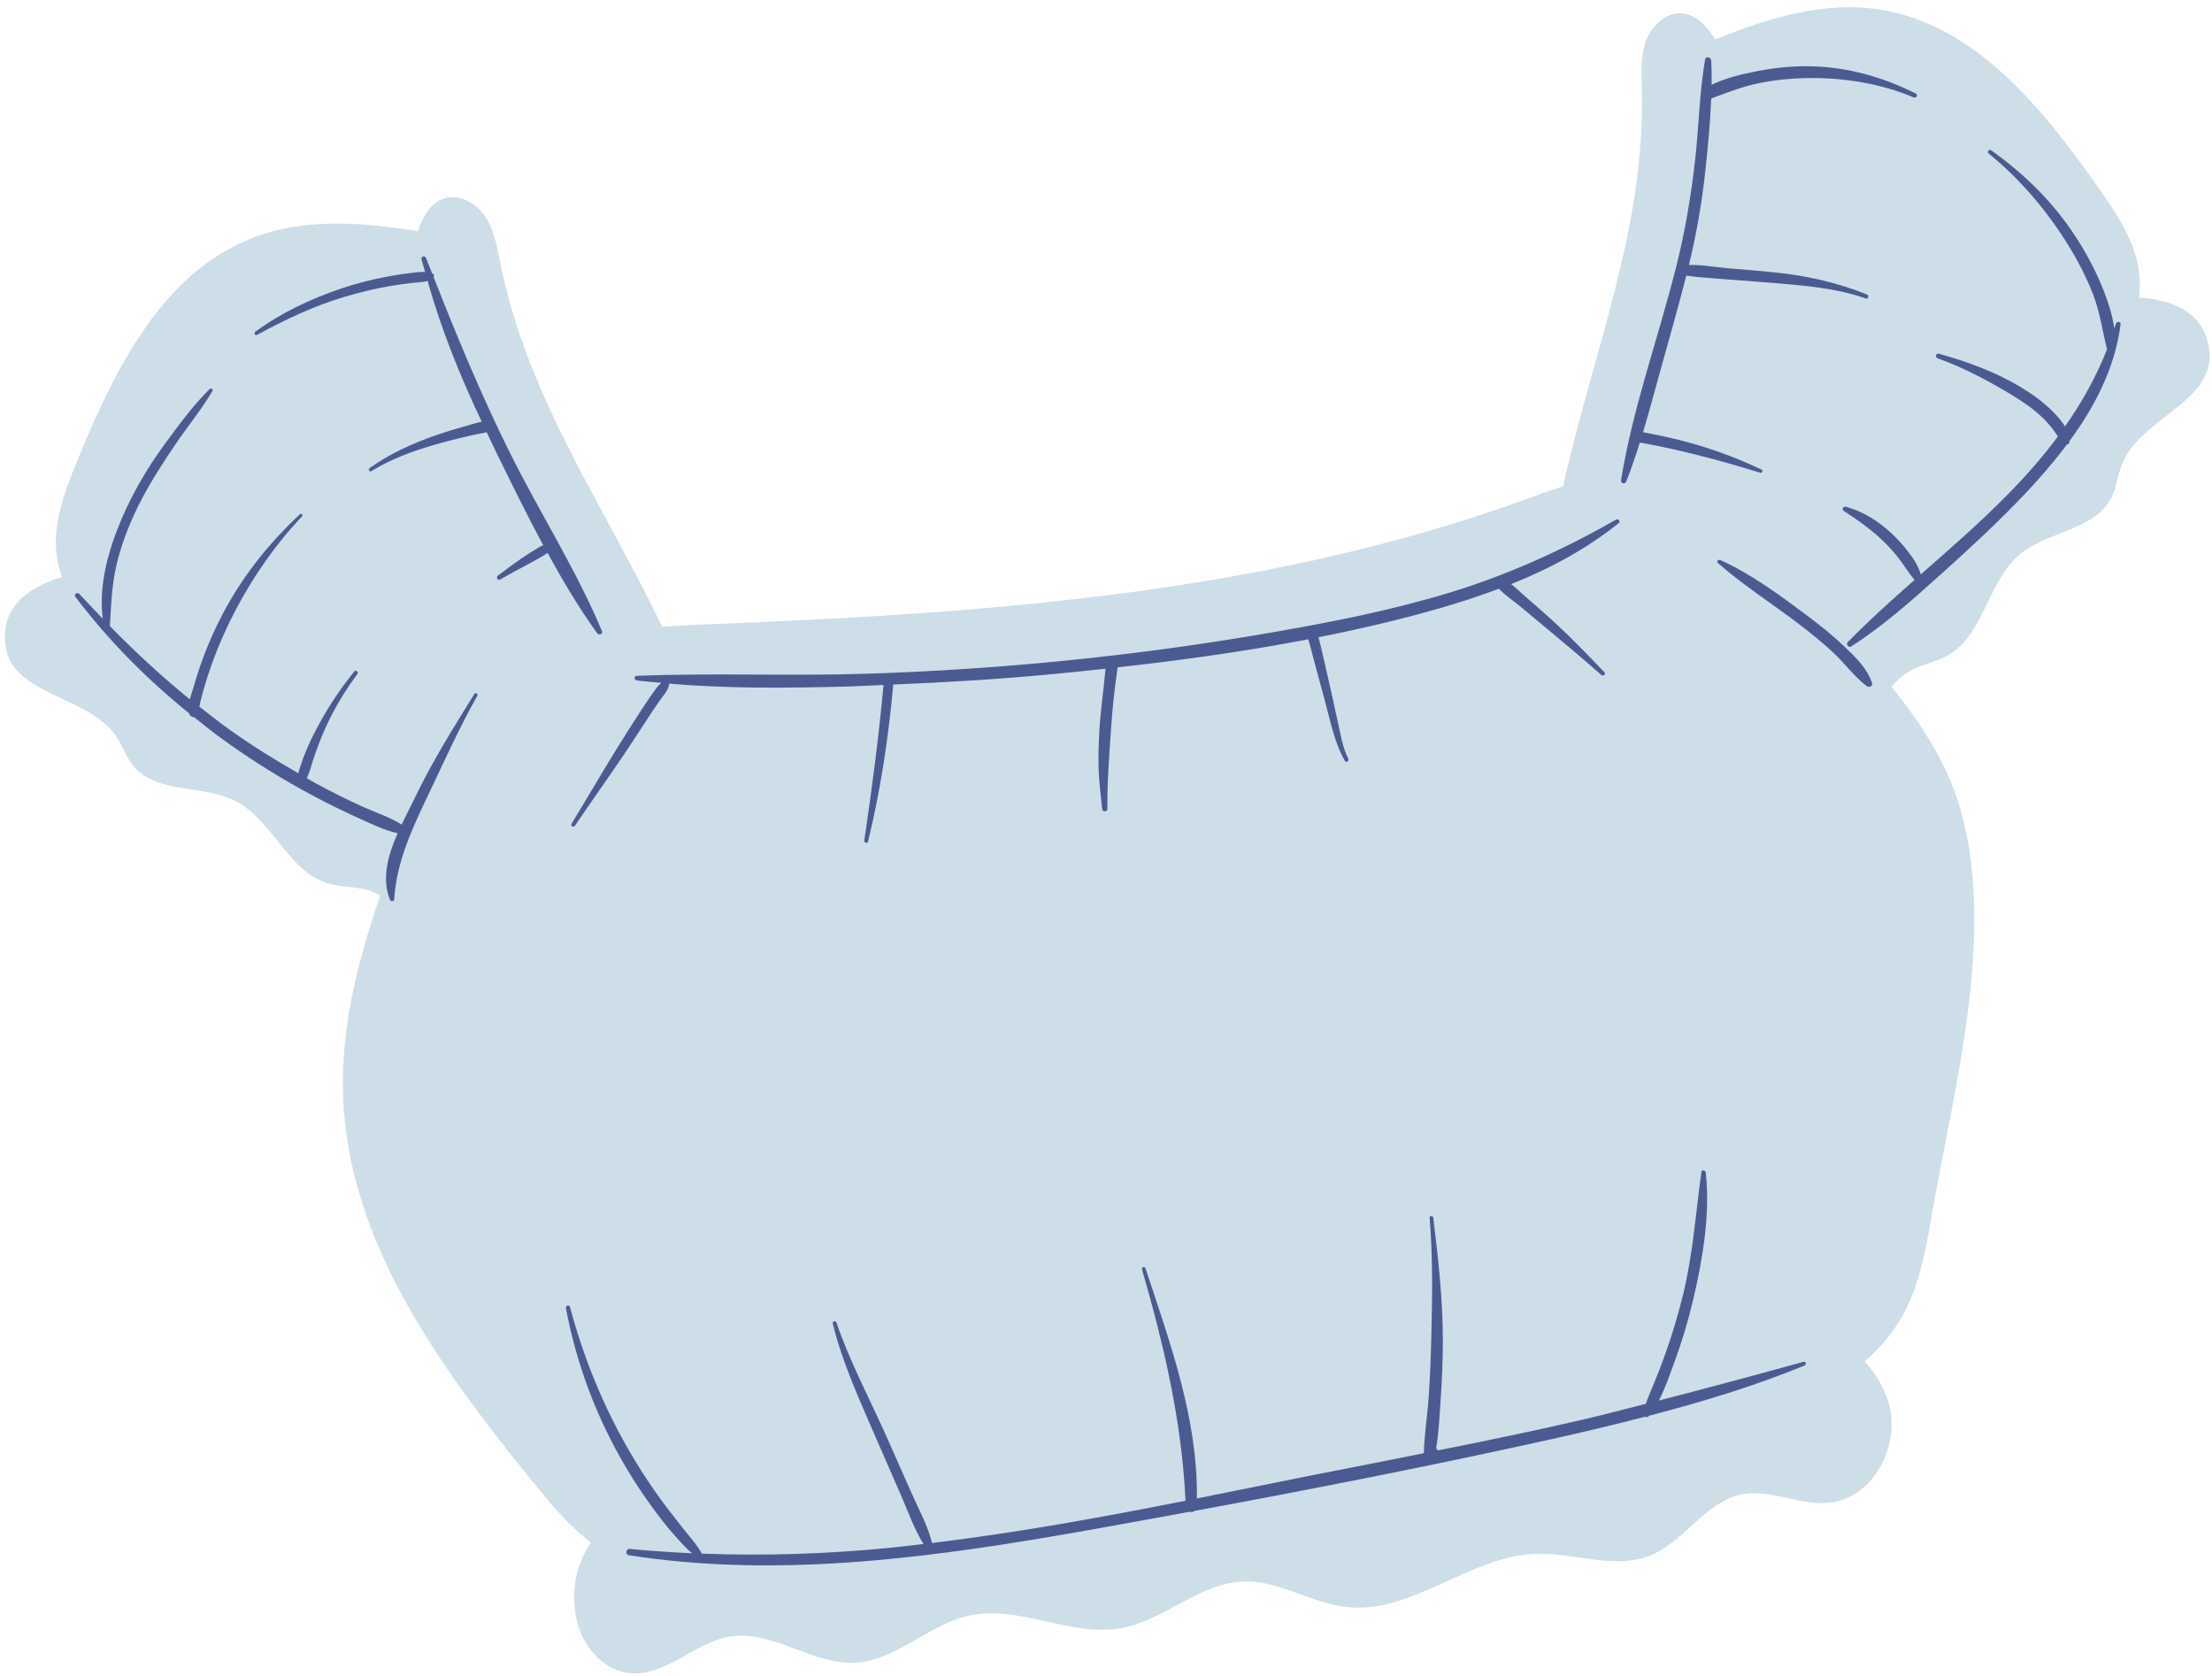
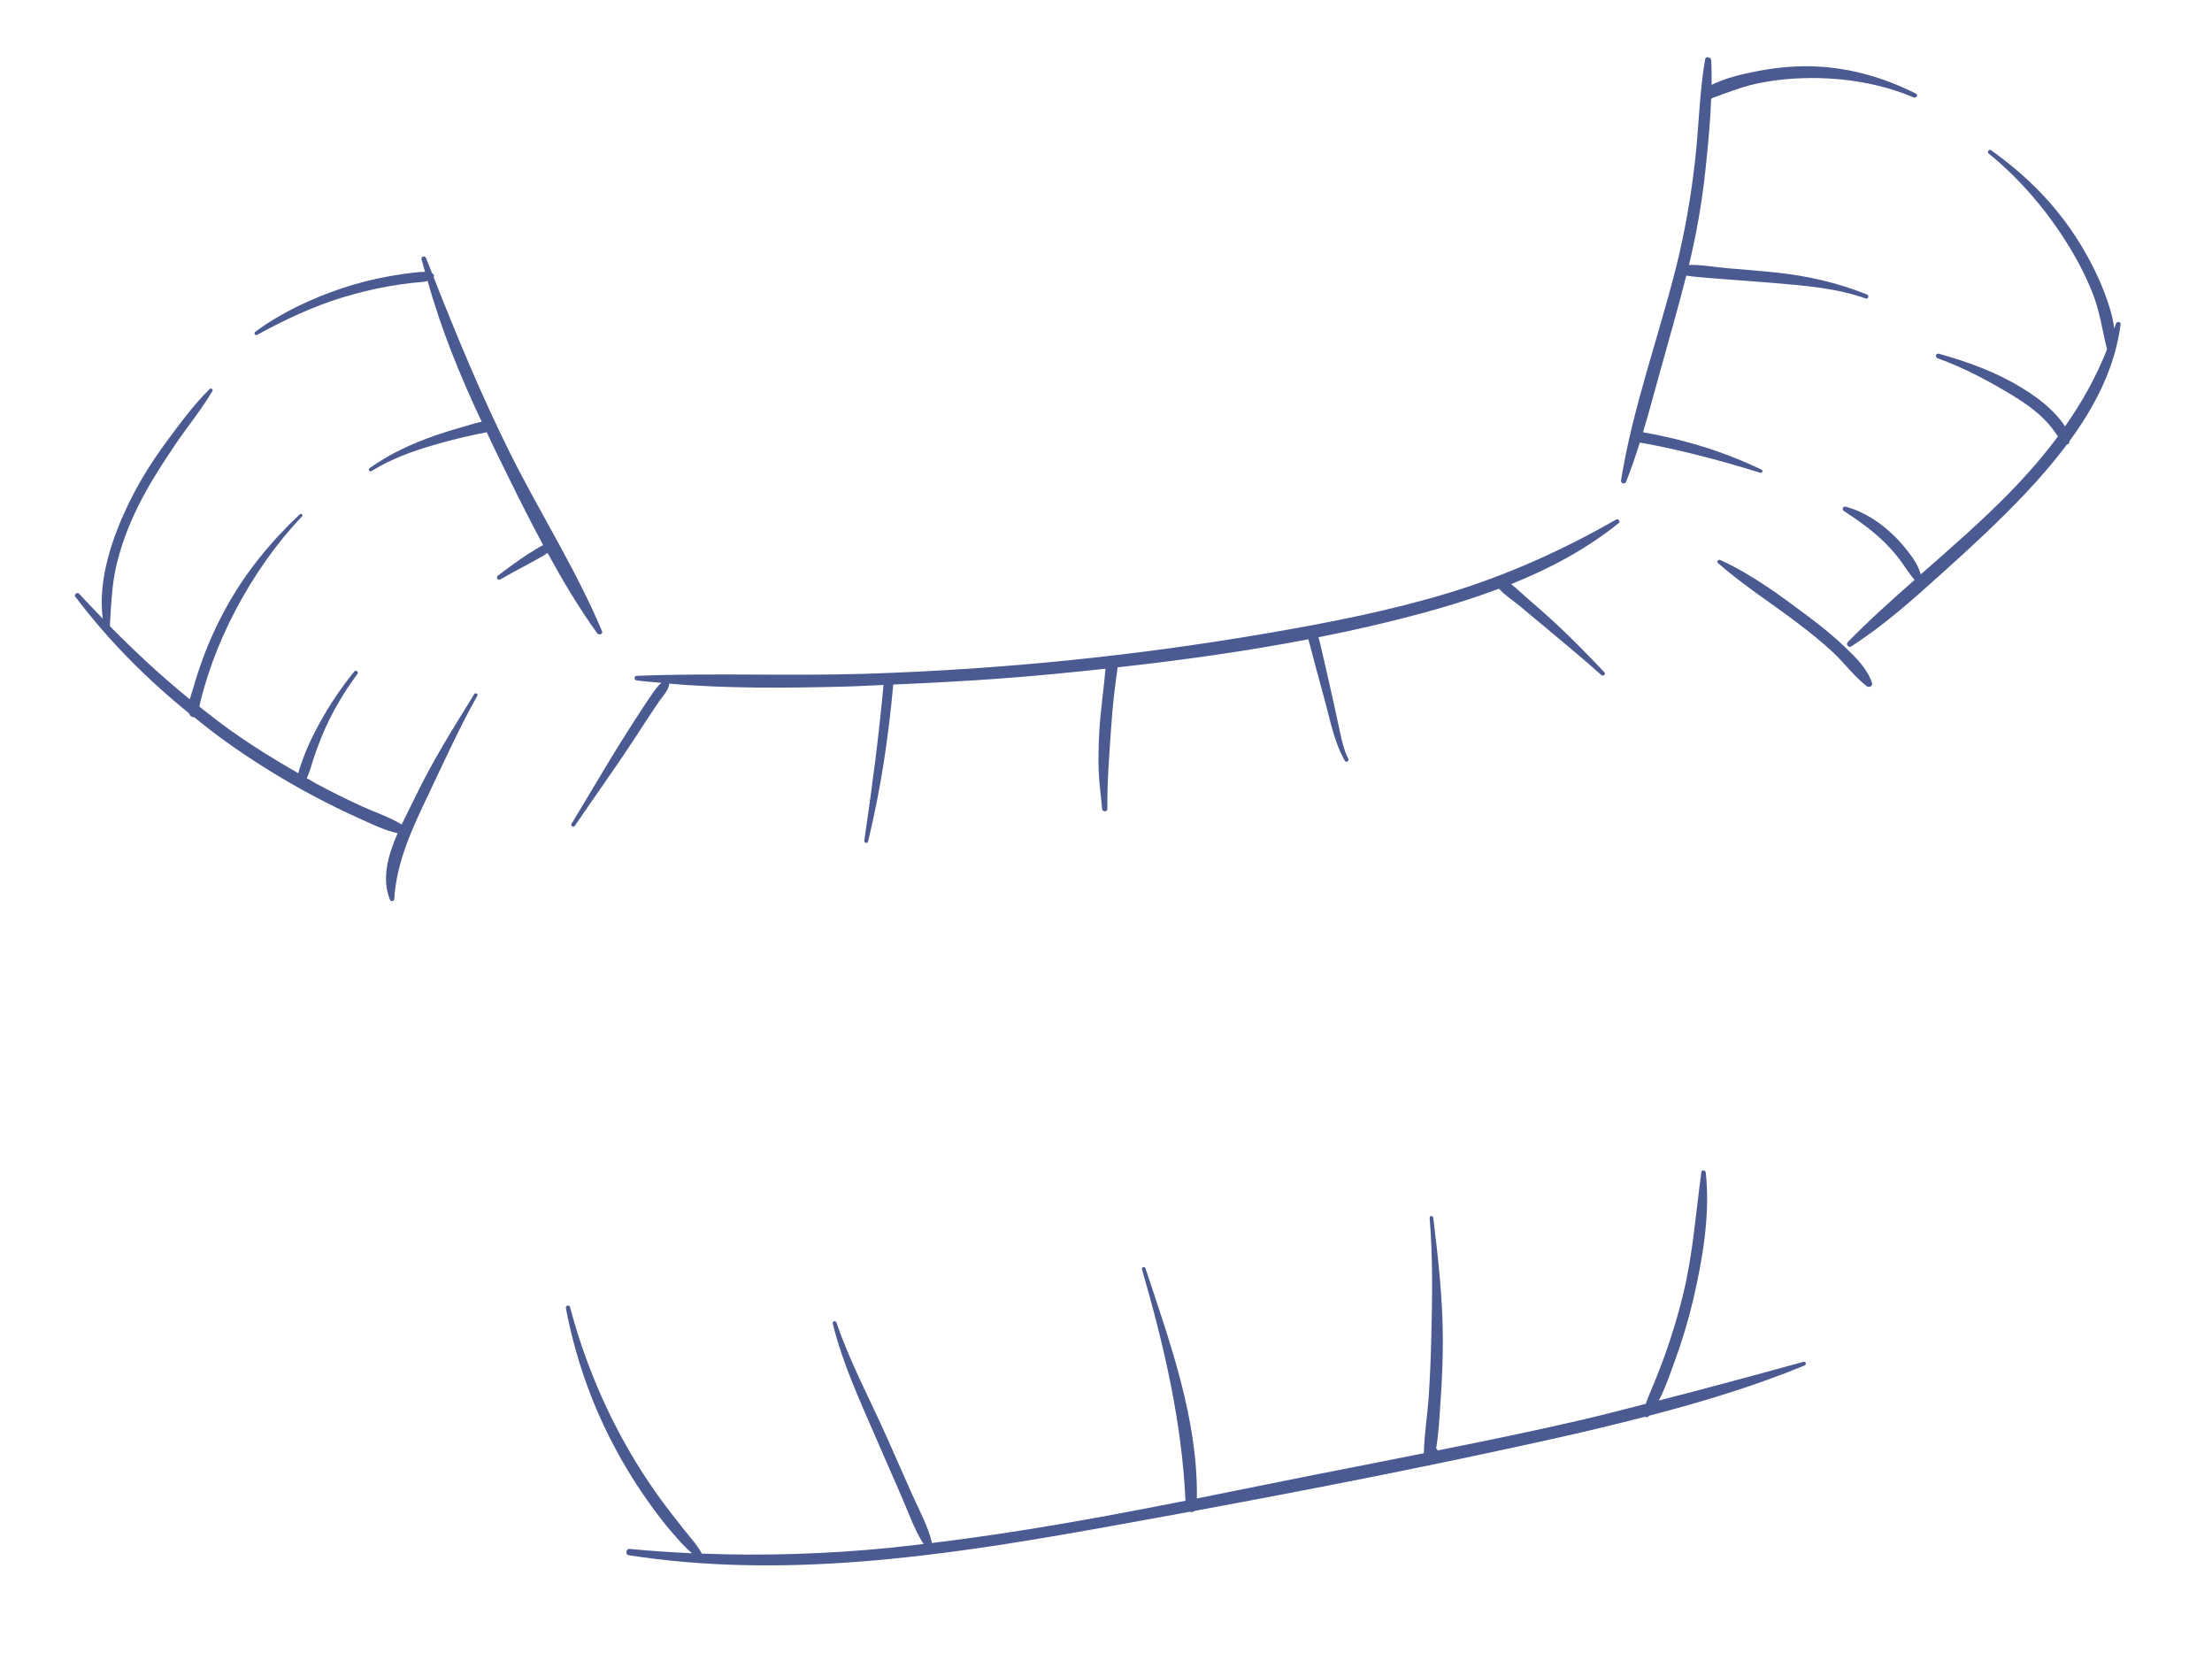
<svg xmlns="http://www.w3.org/2000/svg" fill="#000000" height="68.4" preserveAspectRatio="xMidYMid meet" version="1" viewBox="2.8 13.7 90.3 68.4" width="90.3" zoomAndPan="magnify">
  <g id="change1_1">
-     <path d="M90.122,25.843c0.039-0.346,0.048-0.697-0.001-1.058c-0.172-1.27-0.921-2.376-1.658-3.425 c-2.273-3.234-5.032-6.67-8.939-7.272c-2.279-0.351-4.539,0.345-6.705,1.223c-0.314-0.51-0.749-1.007-1.339-1.062 c-0.656-0.06-1.244,0.479-1.477,1.095c-0.232,0.616-0.195,1.296-0.178,1.955c0.147,5.809-2.006,10.74-3.21,16.247 c-0.5,0.165-0.994,0.341-1.472,0.515c-5.643,2.058-11.524,3.25-17.492,3.981 c-5.164,0.633-10.392,0.92-15.585,1.125c-0.742,0.029-1.489,0.061-2.234,0.113 c-2.384-4.989-5.485-9.272-6.614-14.871c-0.13-0.646-0.245-1.317-0.608-1.866 c-0.363-0.549-1.057-0.944-1.683-0.74c-0.563,0.184-0.877,0.766-1.069,1.333c-2.306-0.374-4.665-0.55-6.809,0.299 c-3.675,1.456-5.601,5.42-7.097,9.078c-0.485,1.186-0.97,2.432-0.855,3.708c0.033,0.362,0.119,0.703,0.234,1.031 c-1.499,0.452-2.546,1.326-2.292,2.876c0.32,1.954,3.345,1.971,4.478,3.594c0.277,0.396,0.426,0.876,0.734,1.248 c0.954,1.15,2.832,0.749,4.163,1.429c1.511,0.772,2.127,2.841,3.746,3.35 c0.585,0.183,1.226,0.129,1.805,0.33c0.127,0.044,0.239,0.115,0.356,0.179 c-0.963,2.82-1.703,5.69-1.485,8.731C17.249,64.768,20.939,69.727,24.584,74.23 c0.71,0.877,1.449,1.752,2.336,2.441c-0.531,0.774-0.796,1.729-0.627,2.91c0.168,1.178,1.067,2.321,2.253,2.417 c1.452,0.117,2.611-1.261,4.049-1.495c1.746-0.284,3.378,1.169,5.144,1.063c1.677-0.1,2.978-1.561,4.62-1.921 c2.039-0.447,4.138,0.882,6.194,0.516c1.775-0.316,3.215-1.852,5.017-1.907c1.444-0.045,2.749,0.881,4.184,1.042 c2.683,0.302,5.016-2.064,7.713-2.171c1.583-0.063,3.237,0.657,4.706,0.064 c1.393-0.561,2.233-2.18,3.703-2.486c1.2-0.249,2.419,0.475,3.635,0.334 c1.714-0.2,2.817-2.208,2.433-3.891c-0.162-0.712-0.533-1.339-1.022-1.875 c0.568-0.497,1.072-1.058,1.46-1.718c0.726-1.234,1.006-2.673,1.247-4.085 c0.883-5.169,2.659-11.446,1.229-16.633c-0.523-1.897-1.594-3.556-2.839-5.1 c0.189-0.219,0.391-0.424,0.638-0.579c0.52-0.324,1.157-0.414,1.686-0.723c1.465-0.855,1.606-3.01,2.907-4.099 c1.147-0.959,3.066-0.985,3.741-2.319c0.218-0.431,0.257-0.932,0.439-1.38c0.744-1.835,3.689-2.524,3.567-4.5 C92.899,26.57,91.683,25.951,90.122,25.843z" fill="#cddee9" />
-   </g>
+     </g>
  <g id="change2_1">
    <path d="M76.465,69.439c-2.064,0.847-4.192,1.489-6.346,2.048c-0.004,0.004-0.006,0.01-0.01,0.015 c-0.046,0.053-0.103,0.052-0.151,0.027c-1.258,0.324-2.521,0.628-3.791,0.909 c-4.837,1.074-9.713,2.032-14.592,2.932c-0.062,0.051-0.137,0.065-0.208,0.038 c-1.329,0.244-2.657,0.486-3.986,0.723c-6.208,1.105-12.63,2.032-18.916,1.05 c-0.146-0.023-0.111-0.271,0.035-0.257c0.85,0.081,1.7,0.138,2.552,0.177c-0.282-0.231-0.538-0.534-0.766-0.79 c-0.311-0.351-0.597-0.727-0.873-1.106c-0.58-0.795-1.101-1.633-1.56-2.504 c-0.93-1.764-1.58-3.645-1.951-5.604c-0.021-0.109,0.139-0.156,0.168-0.046 c0.499,1.886,1.226,3.717,2.166,5.427c0.461,0.838,0.974,1.647,1.536,2.421c0.292,0.402,0.602,0.789,0.906,1.181 c0.26,0.334,0.574,0.662,0.773,1.036c2.559,0.097,5.122,0.015,7.673-0.237c0.46-0.045,0.918-0.103,1.376-0.157 c-0.39-0.618-0.641-1.356-0.93-2.014c-0.342-0.779-0.684-1.558-1.022-2.34c-0.657-1.52-1.356-3.027-1.752-4.64 c-0.024-0.099,0.118-0.136,0.151-0.042c0.541,1.589,1.352,3.105,2.037,4.637 c0.347,0.776,0.689,1.555,1.033,2.333c0.288,0.652,0.664,1.325,0.831,2.026 c3.468-0.418,6.913-1.045,10.347-1.725c-0.147-3.223-0.881-6.349-1.776-9.446 c-0.027-0.093,0.113-0.13,0.143-0.039c1.002,3.029,2.143,6.152,2.098,9.392 c2.181-0.434,4.359-0.884,6.535-1.306c0.911-0.177,1.82-0.359,2.73-0.54c0.019-0.781,0.15-1.572,0.202-2.352 c0.052-0.795,0.084-1.592,0.103-2.389c0.04-1.612,0.065-3.262-0.068-4.87c-0.008-0.097,0.137-0.093,0.148,0 c0.202,1.66,0.386,3.288,0.391,4.965c0.002,0.828-0.033,1.658-0.091,2.484 c-0.046,0.646-0.072,1.322-0.184,1.968c0.036,0.013,0.056,0.045,0.06,0.082 c1.986-0.396,3.97-0.804,5.943-1.263c0.855-0.199,1.703-0.425,2.554-0.641c0.106-0.3,0.239-0.595,0.357-0.884 c0.158-0.386,0.308-0.776,0.448-1.169c0.28-0.786,0.519-1.588,0.718-2.398 c0.406-1.66,0.517-3.33,0.75-5.014c0.015-0.11,0.168-0.068,0.178,0.024 c0.187,1.703-0.126,3.54-0.515,5.197c-0.205,0.871-0.464,1.728-0.774,2.567 c-0.181,0.49-0.368,1.048-0.626,1.542c1.973-0.508,3.94-1.038,5.902-1.58 C76.524,69.258,76.557,69.401,76.465,69.439z M69.187,33.354c0.208-0.522,0.386-1.053,0.554-1.587 c0.053,0.009,0.108,0.017,0.161,0.026c0.24,0.043,0.479,0.089,0.717,0.139 c0.445,0.093,0.888,0.195,1.329,0.304c0.91,0.226,1.819,0.484,2.714,0.762 c0.074,0.023,0.125-0.092,0.053-0.127c-0.862-0.412-1.742-0.751-2.662-1.02 c-0.467-0.137-0.939-0.256-1.416-0.357c-0.222-0.047-0.445-0.093-0.668-0.133 c-0.032-0.006-0.064-0.013-0.096-0.019c0.229-0.764,0.437-1.535,0.65-2.307c0.376-1.36,0.768-2.717,1.117-4.085 c0.204,0.034,0.412,0.052,0.612,0.07c0.345,0.032,0.69,0.056,1.035,0.083c0.623,0.048,1.246,0.092,1.868,0.144 c1.269,0.106,2.604,0.208,3.811,0.637c0.106,0.037,0.146-0.126,0.046-0.166 c-1.211-0.482-2.422-0.76-3.716-0.895c-0.668-0.07-1.338-0.122-2.008-0.178 c-0.476-0.039-1.033-0.147-1.541-0.129c0.311-1.276,0.534-2.565,0.673-3.872c0.102-0.957,0.198-1.937,0.235-2.913 c0.003-0.001,0.006-0,0.009-0.002c0.015-0.006,0.027-0.019,0.041-0.029c0.589-0.21,1.151-0.441,1.77-0.577 c0.701-0.155,1.413-0.225,2.131-0.236c1.447-0.023,2.976,0.222,4.314,0.789c0.105,0.044,0.199-0.104,0.092-0.157 c-1.351-0.672-2.747-1.073-4.263-1.112c-0.735-0.019-1.474,0.054-2.196,0.194 c-0.608,0.118-1.306,0.276-1.88,0.561c0.003-0.335,0.001-0.669-0.018-1 c-0.007-0.134-0.224-0.183-0.249-0.034c-0.228,1.332-0.252,2.703-0.4,4.046 c-0.167,1.518-0.426,3.022-0.801,4.502c-0.727,2.868-1.755,5.696-2.229,8.62 C68.953,33.436,69.134,33.486,69.187,33.354z M89.369,26.935c0.014-0.111-0.16-0.126-0.19-0.026 c-0.02,0.069-0.047,0.133-0.069,0.201c-0.066-0.507-0.225-1.011-0.405-1.477 c-0.309-0.804-0.714-1.571-1.185-2.292c-0.922-1.411-2.075-2.536-3.44-3.51c-0.077-0.055-0.176,0.072-0.102,0.132 c1.214,0.979,2.291,2.231,3.127,3.542c0.439,0.689,0.831,1.419,1.129,2.181c0.291,0.743,0.389,1.512,0.581,2.272 c-0.442,1.128-1.028,2.168-1.715,3.147c-0.14-0.23-0.333-0.439-0.498-0.606 c-0.372-0.379-0.811-0.691-1.264-0.968c-1.063-0.65-2.196-1.06-3.39-1.393c-0.121-0.034-0.167,0.145-0.051,0.186 c1.079,0.384,2.126,0.946,3.102,1.541c0.42,0.256,0.825,0.54,1.181,0.881c0.183,0.175,0.347,0.364,0.493,0.571 c0.045,0.064,0.092,0.131,0.139,0.196c-0.599,0.806-1.267,1.571-1.984,2.304c-1.145,1.172-2.384,2.246-3.615,3.327 c-0.074-0.236-0.18-0.458-0.331-0.673c-0.225-0.322-0.478-0.627-0.76-0.902 c-0.559-0.544-1.219-0.984-1.978-1.187c-0.107-0.029-0.164,0.117-0.074,0.175 c0.61,0.396,1.21,0.822,1.723,1.341c0.254,0.258,0.488,0.534,0.693,0.832 c0.153,0.224,0.302,0.438,0.471,0.641c-0.932,0.821-1.857,1.649-2.724,2.537c-0.088,0.09,0.026,0.249,0.137,0.178 c1.351-0.861,2.545-1.942,3.734-3.009c1.151-1.034,2.291-2.09,3.356-3.213c0.601-0.634,1.186-1.311,1.721-2.025 c0.046-0.006,0.089-0.028,0.096-0.073c0.002-0.016-0.005-0.032-0.004-0.048 C88.322,30.293,89.143,28.705,89.369,26.935z M22.16,42.033c-0.856,1.383-1.709,2.742-2.415,4.211 c-0.164,0.342-0.361,0.719-0.548,1.111c-0.499-0.309-1.097-0.501-1.623-0.742c-0.624-0.285-1.238-0.59-1.843-0.915 c-0.139-0.074-0.271-0.16-0.409-0.236c0.141-0.277,0.21-0.608,0.31-0.891c0.143-0.406,0.293-0.812,0.473-1.204 c0.353-0.766,0.787-1.487,1.291-2.163c0.055-0.074-0.07-0.172-0.129-0.1c-0.536,0.659-1.013,1.366-1.42,2.112 c-0.197,0.361-0.385,0.727-0.542,1.106c-0.083,0.201-0.159,0.404-0.228,0.609c-0.037,0.108-0.074,0.219-0.099,0.331 c-0.939-0.537-1.86-1.106-2.741-1.732c-0.442-0.314-0.87-0.649-1.297-0.986c0.019-0.079,0.031-0.17,0.044-0.221 c0.043-0.171,0.088-0.341,0.137-0.51c0.103-0.36,0.219-0.716,0.346-1.067c0.272-0.749,0.598-1.478,0.971-2.182 c0.727-1.369,1.62-2.659,2.69-3.783c0.056-0.058-0.03-0.143-0.088-0.088c-1.186,1.111-2.211,2.368-3,3.792 c-0.381,0.689-0.709,1.41-0.979,2.15c-0.136,0.372-0.258,0.749-0.366,1.131 c-0.04,0.14-0.102,0.308-0.148,0.478c-1.144-0.929-2.229-1.936-3.262-2.987c0.055-0.884,0.078-1.741,0.297-2.609 c0.227-0.899,0.574-1.758,1.006-2.578c0.41-0.778,0.888-1.516,1.381-2.244c0.489-0.723,1.06-1.411,1.501-2.162 c0.041-0.069-0.053-0.141-0.11-0.085c-0.649,0.636-1.213,1.407-1.754,2.137 c-0.575,0.776-1.094,1.601-1.52,2.468c-0.684,1.391-1.306,3.167-1.091,4.767c-0.324-0.337-0.651-0.671-0.965-1.016 c-0.074-0.082-0.225,0.029-0.156,0.121c1.351,1.788,2.915,3.358,4.644,4.76c0.001,0.003,0,0.008,0.001,0.011 c0.03,0.083,0.099,0.147,0.192,0.146c0.003,0,0.005-0.002,0.008-0.002c0.391,0.312,0.781,0.625,1.189,0.92 c1.169,0.843,2.393,1.607,3.664,2.285c0.636,0.339,1.282,0.656,1.939,0.951c0.482,0.217,0.995,0.471,1.521,0.584 c-0.392,0.893-0.662,1.851-0.315,2.709c0.037,0.092,0.17,0.082,0.176-0.024 c0.1-1.546,0.746-2.904,1.404-4.282c0.641-1.343,1.253-2.713,1.987-4.009 C22.331,42.025,22.209,41.954,22.16,42.033z M78.13,40.124c-0.474-0.455-0.986-0.869-1.511-1.262 c-1.124-0.841-2.308-1.721-3.592-2.304c-0.075-0.034-0.169,0.06-0.096,0.124c1.009,0.889,2.162,1.623,3.233,2.435 c0.504,0.383,1.001,0.778,1.464,1.21c0.472,0.44,0.861,0.982,1.371,1.378c0.094,0.073,0.268,0.011,0.222-0.129 C79.028,40.993,78.564,40.54,78.13,40.124z M27.178,39.548c0.065,0.091,0.249,0.039,0.198-0.084 c-1.062-2.53-2.564-4.872-3.784-7.33c-1.152-2.322-2.142-4.709-3.089-7.118 c0.023-0.054,0.025-0.115-0.035-0.144c-0.008-0.004-0.017-0.004-0.025-0.008 c-0.083-0.21-0.167-0.42-0.249-0.63c-0.044-0.114-0.216-0.072-0.186,0.051c0.041,0.174,0.1,0.343,0.145,0.515 c-0.161-0.009-0.325,0.014-0.491,0.032c-0.307,0.035-0.613,0.079-0.917,0.133 c-0.673,0.121-1.342,0.284-1.991,0.503c-1.245,0.42-2.471,0.992-3.531,1.774 c-0.074,0.055-0.011,0.172,0.074,0.126c1.144-0.621,2.303-1.175,3.555-1.547c0.598-0.177,1.202-0.328,1.817-0.436 c0.33-0.058,0.661-0.105,0.994-0.142c0.197-0.022,0.405-0.02,0.595-0.075c0.549,1.979,1.331,3.889,2.207,5.749 c-0.169,0.029-0.336,0.082-0.462,0.118c-0.489,0.139-0.978,0.28-1.458,0.449 c-0.941,0.33-1.842,0.743-2.656,1.324c-0.073,0.052-0.007,0.172,0.072,0.123c0.788-0.487,1.662-0.811,2.55-1.067 c0.712-0.205,1.431-0.383,2.158-0.519c0.116,0.242,0.227,0.486,0.344,0.726c0.631,1.287,1.27,2.6,1.961,3.883 c-0.136,0.051-0.267,0.147-0.383,0.216c-0.169,0.1-0.333,0.205-0.495,0.317c-0.329,0.227-0.65,0.465-0.968,0.707 c-0.091,0.069-0.013,0.219,0.093,0.159c0.344-0.199,0.694-0.388,1.046-0.574c0.173-0.092,0.345-0.185,0.515-0.282 c0.119-0.067,0.255-0.14,0.369-0.231C25.772,37.402,26.432,38.513,27.178,39.548z M29.42,42.03 c-0.166,0.239-0.327,0.481-0.486,0.725c-0.317,0.486-0.63,0.975-0.934,1.469c-0.634,1.027-1.24,2.071-1.869,3.101 c-0.054,0.089,0.081,0.165,0.138,0.081c0.669-0.985,1.36-1.955,2.027-2.942c0.315-0.467,0.62-0.941,0.929-1.413 c0.16-0.243,0.321-0.486,0.486-0.725c0.146-0.212,0.363-0.427,0.407-0.686c0.002-0.013-0.003-0.024-0.003-0.036 c2.381,0.209,4.795,0.18,7.176,0.122c0.526-0.013,1.052-0.047,1.577-0.067c-0.195,2.123-0.473,4.239-0.785,6.347 c-0.015,0.099,0.13,0.145,0.154,0.043c0.513-2.108,0.835-4.247,1.028-6.407 c2.172-0.089,4.343-0.219,6.508-0.426c0.717-0.069,1.437-0.142,2.158-0.22c-0.075,0.861-0.209,1.721-0.255,2.587 c-0.027,0.511-0.044,1.024-0.027,1.535c0.018,0.536,0.095,1.062,0.141,1.595c0.012,0.137,0.219,0.142,0.217,0 c-0.013-1.055,0.072-2.136,0.144-3.189c0.035-0.511,0.078-1.021,0.137-1.53c0.034-0.292,0.072-0.584,0.114-0.875 c0.009-0.065,0.015-0.121,0.021-0.179c2.6-0.288,5.209-0.649,7.785-1.145c0.022,0.079,0.048,0.157,0.067,0.232 c0.065,0.251,0.129,0.502,0.197,0.752c0.126,0.467,0.25,0.934,0.379,1.4c0.237,0.853,0.405,1.8,0.848,2.575 c0.053,0.092,0.189,0.011,0.142-0.083c-0.185-0.368-0.27-0.763-0.354-1.163c-0.096-0.457-0.198-0.913-0.298-1.369 c-0.096-0.439-0.199-0.877-0.298-1.315c-0.05-0.219-0.101-0.438-0.153-0.656c-0.024-0.101-0.048-0.202-0.072-0.302 c-0.009-0.038-0.027-0.095-0.043-0.154c1.667-0.331,3.32-0.714,4.942-1.182c0.82-0.236,1.632-0.501,2.429-0.8 c0.244,0.272,0.581,0.487,0.853,0.712c0.377,0.311,0.752,0.625,1.127,0.939c0.737,0.617,1.483,1.233,2.199,1.874 c0.08,0.072,0.194-0.04,0.119-0.119c-0.674-0.708-1.346-1.403-2.066-2.065 c-0.359-0.33-0.728-0.65-1.098-0.969c-0.206-0.177-0.414-0.384-0.639-0.559c1.569-0.628,3.062-1.42,4.394-2.492 c0.082-0.066-0.023-0.193-0.11-0.143c-2.156,1.237-4.442,2.267-6.821,2.99c-2.401,0.729-4.87,1.21-7.34,1.636 c-5.442,0.939-10.95,1.494-16.47,1.668c-3.114,0.098-6.235-0.04-9.347,0.085c-0.124,0.005-0.117,0.172,0,0.188 c0.333,0.044,0.668,0.064,1.002,0.097C29.646,41.699,29.53,41.871,29.42,42.03z" fill="#4b5b92" />
  </g>
</svg>